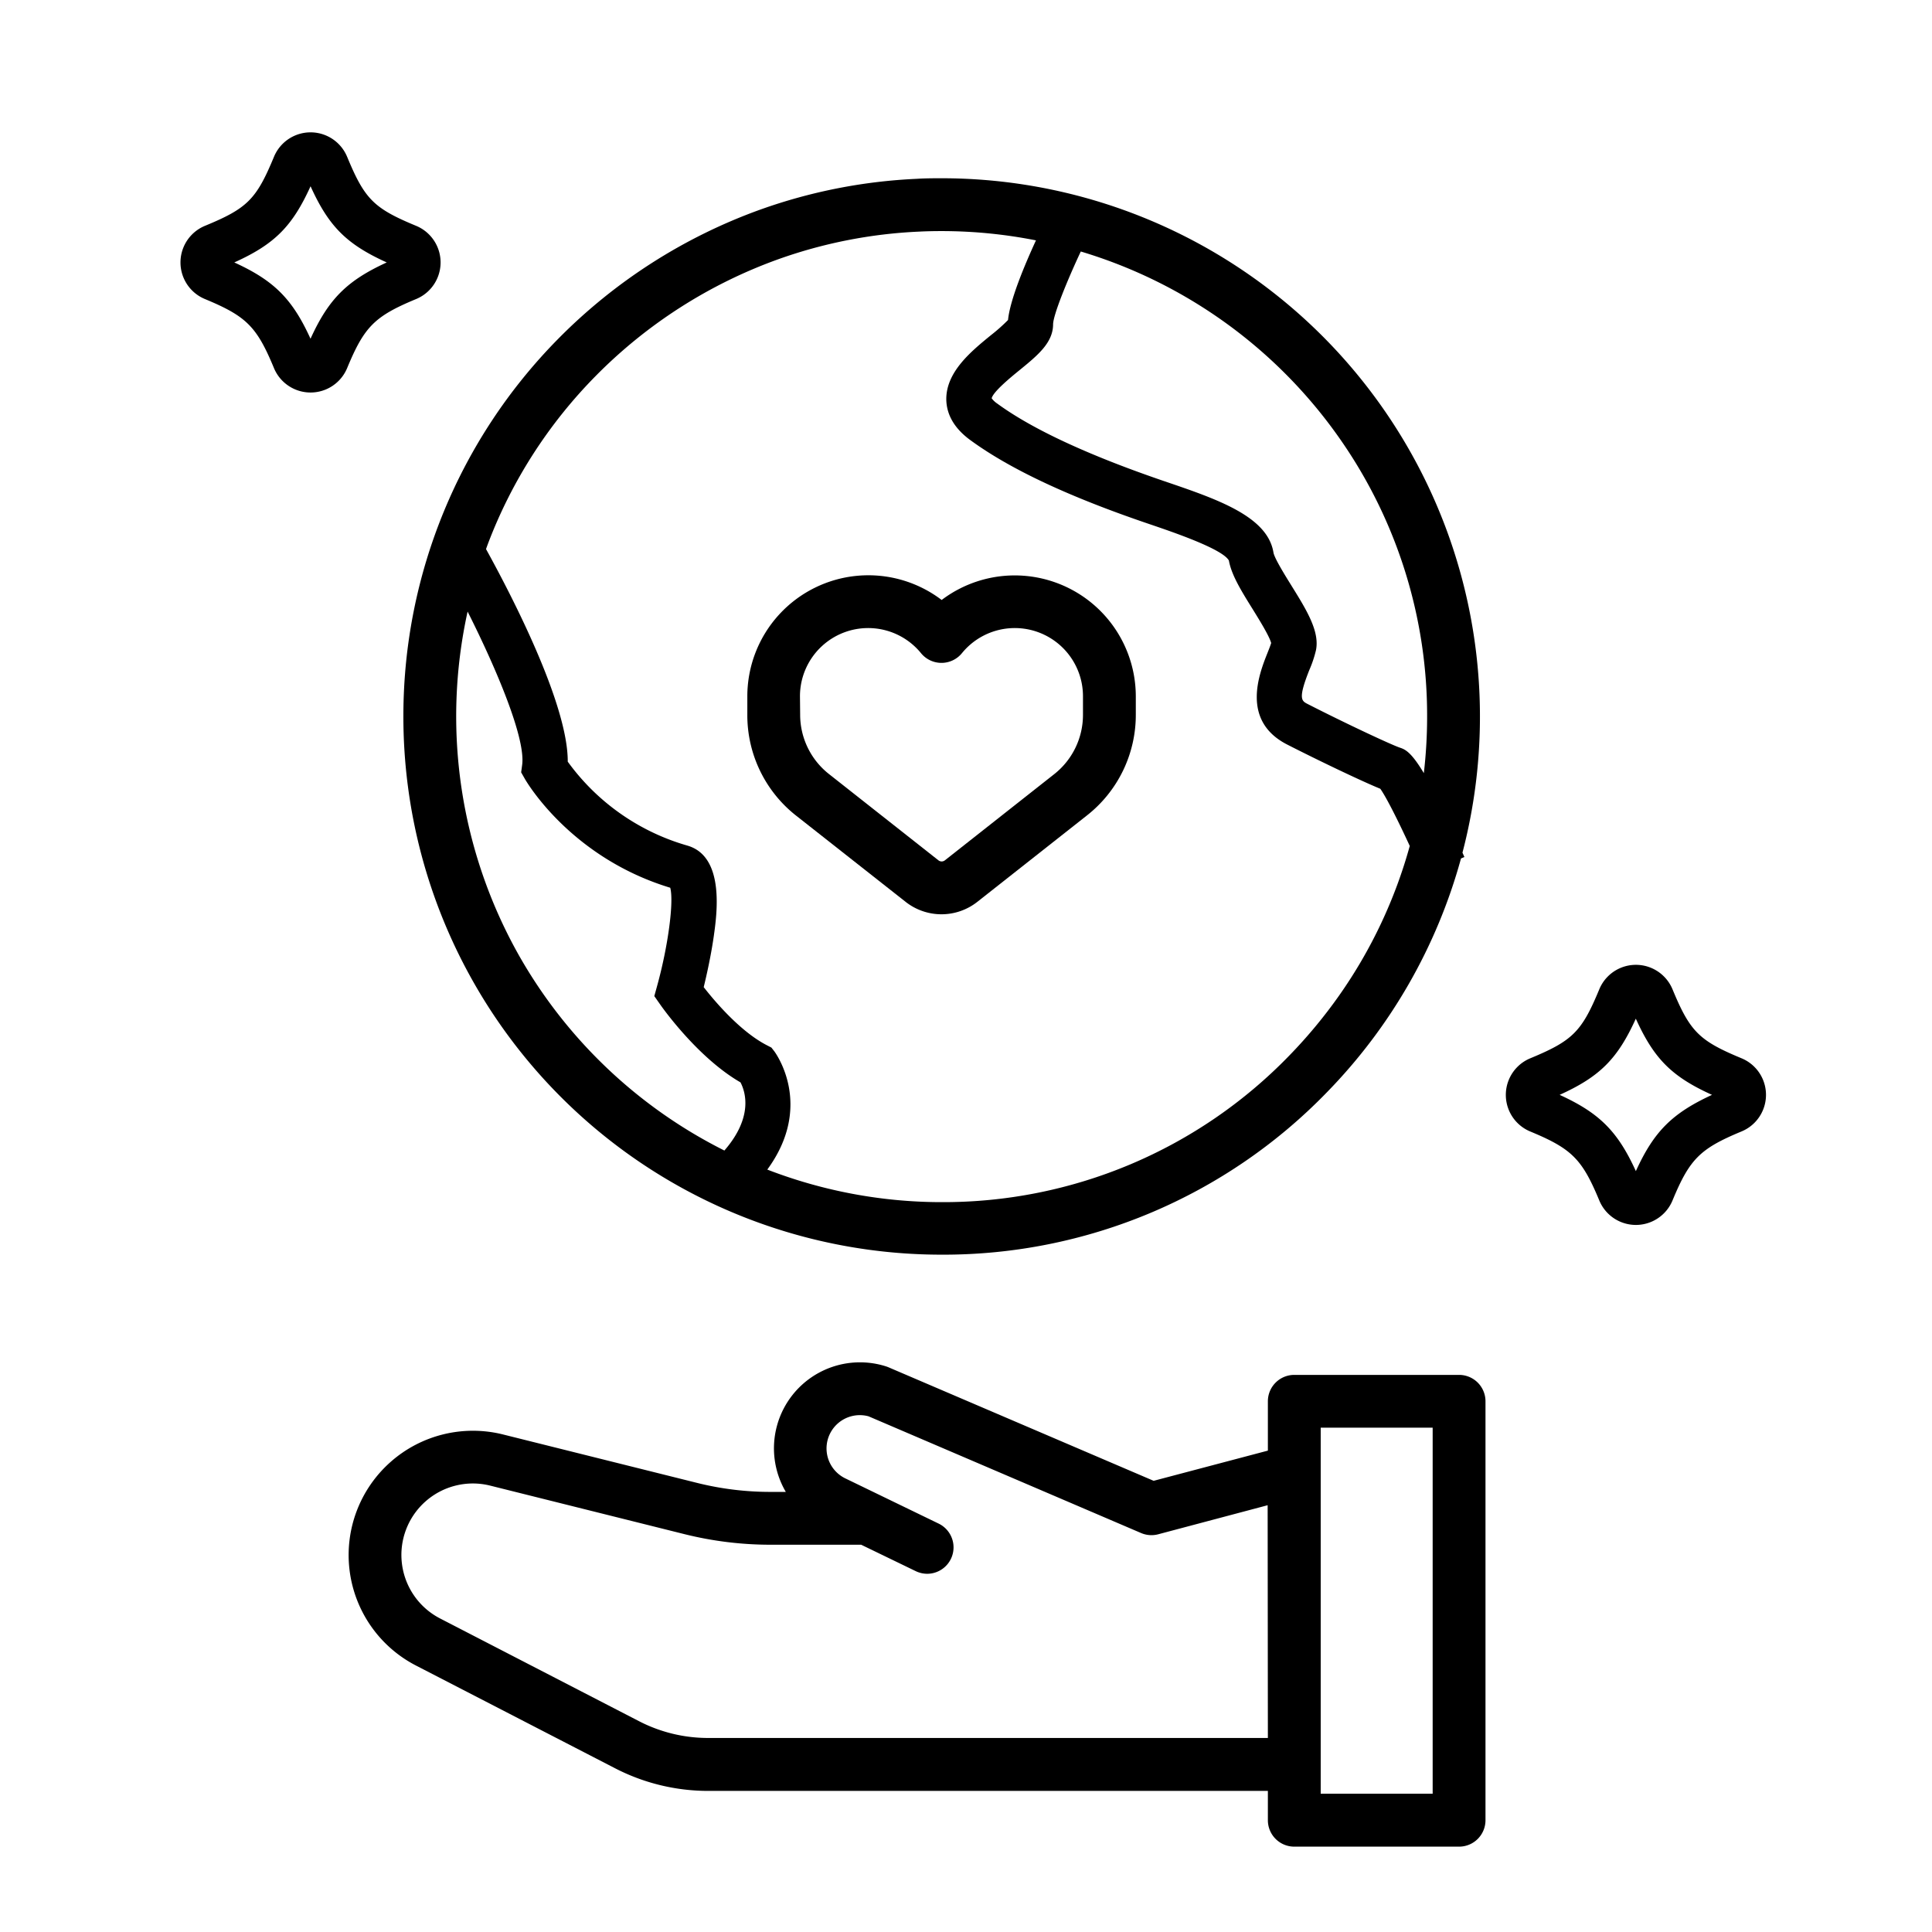
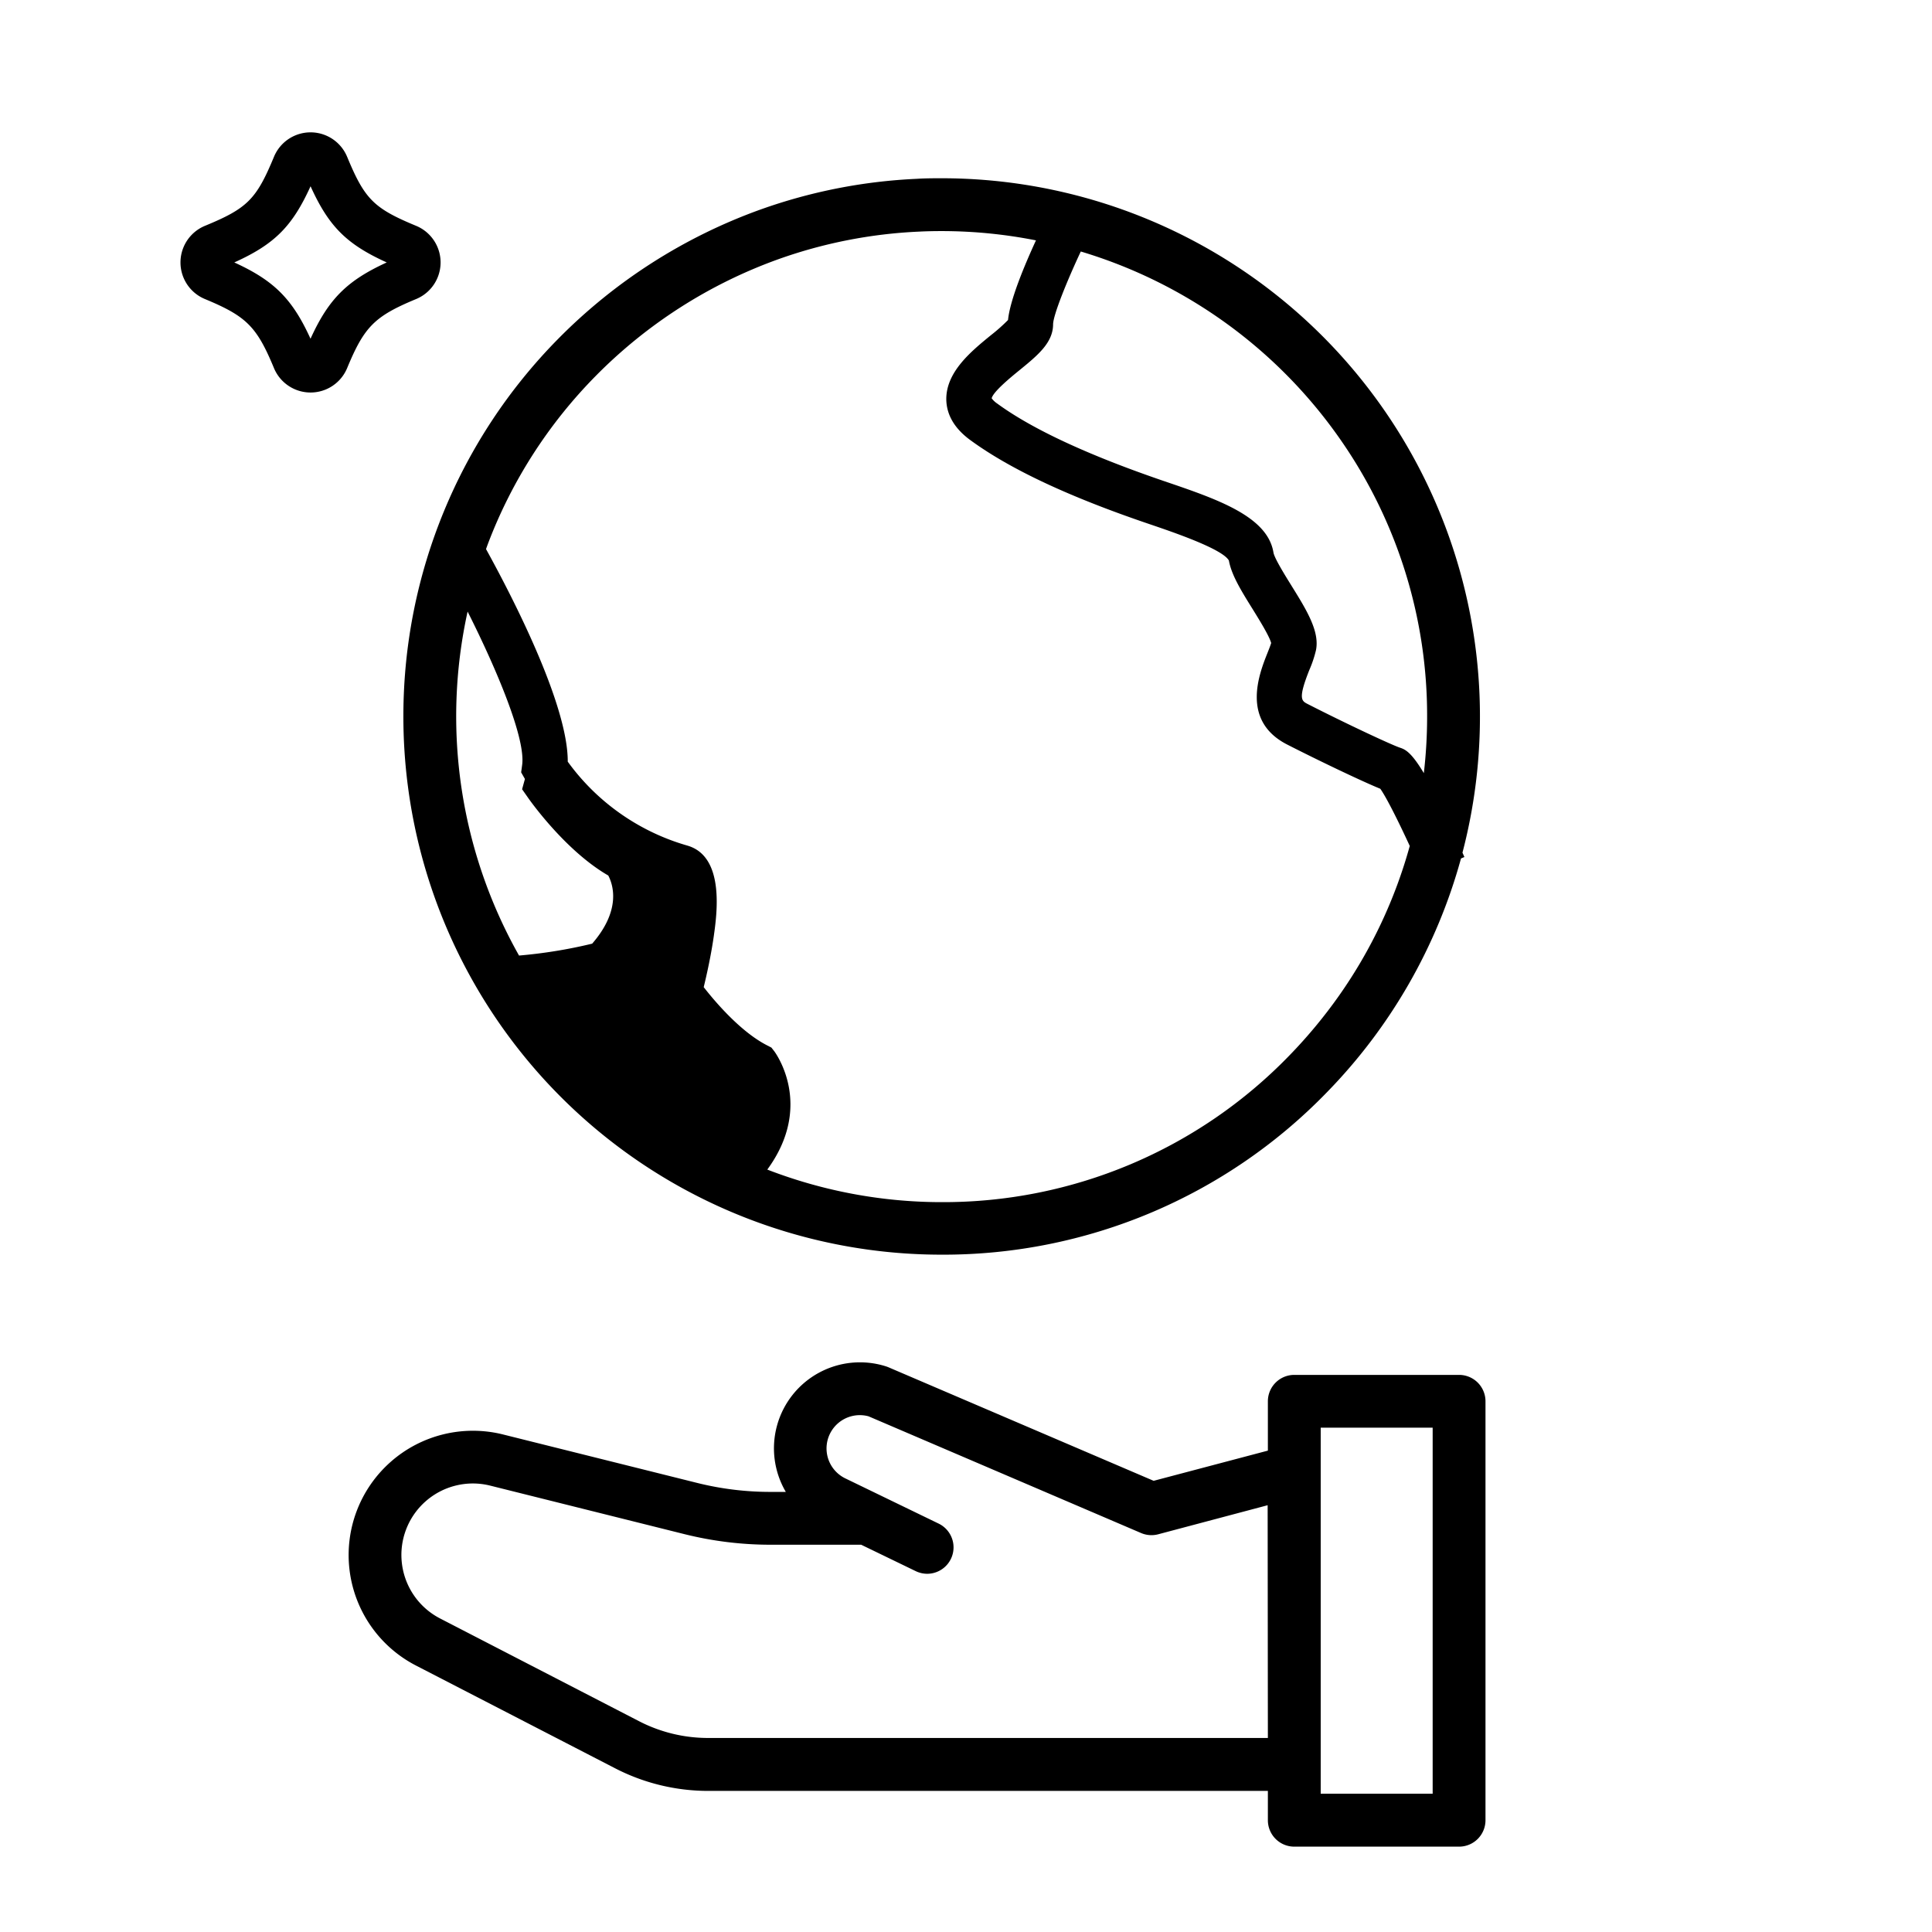
<svg xmlns="http://www.w3.org/2000/svg" fill="#000000" width="800px" height="800px" viewBox="0 0 512 512">
  <title />
  <g id="earth_responsibility">
    <path d="M110.28,79.25a10.5,10.5,0,0,0,0-19.4h0C99.05,55.2,96.65,52.8,92,41.57a10.49,10.49,0,0,0-19.4,0c-4.66,11.23-7,13.63-18.29,18.28a10.5,10.5,0,0,0,0,19.4c11,4.56,13.73,7.29,18.29,18.29a10.5,10.5,0,0,0,19.4,0C96.55,86.54,99.29,83.81,110.28,79.25Zm-28,10.5c-4.8-10.54-9.66-15.4-20.19-20.2C72.76,64.73,77.47,60,82.3,49.36,87.12,60,91.84,64.73,102.49,69.55,92,74.35,87.09,79.21,82.3,89.75Z" />
-     <path d="M461.51,280.45h0c-11.23-4.66-13.63-7.05-18.28-18.28a10.5,10.5,0,0,0-19.4,0c-4.66,11.24-7.05,13.63-18.29,18.29a10.5,10.5,0,0,0,0,19.4c11,4.56,13.73,7.29,18.29,18.28a10.5,10.5,0,0,0,19.4,0c4.55-11,7.29-13.73,18.28-18.29a10.49,10.49,0,0,0,0-19.4Zm-28,29.89c-4.8-10.53-9.66-15.39-20.19-20.19,10.65-4.82,15.36-9.54,20.19-20.19,4.82,10.65,9.54,15.37,20.19,20.19C443.19,295,438.32,299.81,433.53,310.34Z" />
    <path d="M386.71,364.36H343a7,7,0,0,0-7,7v13.07l-30.27,8L235.4,362.32c-.22-.09-.44-.17-.67-.24a22.79,22.79,0,0,0-26.48,33.29h-4A80,80,0,0,1,184.8,393l-51.52-12.86a32.94,32.94,0,0,0-23.09,61.22L163,468.61a53.84,53.84,0,0,0,24.6,6H336v7.77a7,7,0,0,0,7,7h43.67a7,7,0,0,0,7-7v-111A7,7,0,0,0,386.71,364.36ZM336,460.58H187.6a39.82,39.82,0,0,1-18.18-4.41L116.61,428.9a18.94,18.94,0,0,1,13.28-35.2l51.52,12.87a94.28,94.28,0,0,0,22.81,2.8h24l14.46,7a7.11,7.11,0,0,0,3,.7,7,7,0,0,0,3.07-13.3l-24.77-12a8.82,8.82,0,0,1,6.2-16.43l72.22,30.93a7,7,0,0,0,4.54.33l29-7.7Zm43.67,14.77H350v-97h29.67Z" />
-     <path d="M106.9,189.5a142.6,142.6,0,0,0,142.27,143h.39a141.47,141.47,0,0,0,102.15-43.1,142.7,142.7,0,0,0,35.47-61.9l.9-.38-.51-1.16A142.66,142.66,0,0,0,249.94,47.24c-2.4,0-4.76,0-7,.15a141.92,141.92,0,0,0-41.52,8.18,143.57,143.57,0,0,0-53.52,34.25,142.27,142.27,0,0,0-41,99.68Zm30.65,63.73a129,129,0,0,1-13.63-91.16c8,15.9,15.38,33.74,14.46,40.61l-.27,2,1,1.76c.5.86,12.2,20.84,38.51,28.82,1,3.7-.56,15.47-3.47,26l-.75,2.72,1.62,2.31c.41.59,9.85,14,21.22,20.55,1.29,2.46,3.46,9.16-4.27,18.06A129,129,0,0,1,137.55,253.23ZM355.61,117.05a127.87,127.87,0,0,1,22.59,73.19,129.61,129.61,0,0,1-.87,14.65c-3.43-5.75-5.05-6.32-6.39-6.77-2.38-.81-14.34-6.41-24.38-11.54-1.64-.84-2.63-1.34.45-9.08a30.32,30.32,0,0,0,1.74-5.21c1-5-2.51-10.66-6.56-17.18-1.67-2.69-4.46-7.19-4.71-8.68-1.56-9.59-14.84-14.12-28.9-18.9-20-6.83-35-13.76-44.34-20.61a5.81,5.81,0,0,1-1.44-1.37c.44-1.79,5.14-5.63,7.43-7.49,4.75-3.88,8.85-7.23,8.85-12.13.05-2.44,3.57-11.24,7.34-19.28A128.91,128.91,0,0,1,355.61,117.05ZM157.86,99.64a129.5,129.5,0,0,1,48.26-30.89,127.71,127.71,0,0,1,37.46-7.37c1.92-.1,3.91-.14,5.92-.14h.4a128.6,128.6,0,0,1,24.64,2.46c-3.12,6.79-6.89,15.85-7.4,21.1a46.25,46.25,0,0,1-4.5,4c-5.37,4.38-12,9.84-11.86,17.18.11,4.07,2.26,7.66,6.39,10.67,10.5,7.67,26.06,15,47.55,22.28,6.27,2.13,19.29,6.57,20.95,9.62.67,3.82,3.29,8.05,6.33,12.93,1.67,2.7,4.41,7.12,4.87,8.93-.2.68-.64,1.78-1,2.69-2.13,5.36-7.12,17.89,5.24,24.21,8.24,4.21,19.91,9.79,24.68,11.72,1.55,2.16,4.71,8.43,7.81,15.16a127.93,127.93,0,0,1-18.75,39.68,131.07,131.07,0,0,1-13.15,15.84,127.56,127.56,0,0,1-92.13,38.87h-.36a128.32,128.32,0,0,1-45.87-8.63c12.53-17.11,2-31.11,1.91-31.28l-.82-1.05-1.18-.61c-7-3.59-13.77-11.57-16.76-15.41.75-3.08,1.91-8.21,2.67-13.51.81-5.78,3-21.11-7-24a59.3,59.3,0,0,1-31.7-22.24c.07-15.25-14.91-44.11-21.66-56.34.18-.5.36-1,.55-1.51A127.94,127.94,0,0,1,157.86,99.64Z" />
-     <path d="M211,216.17,240,239a15.35,15.35,0,0,0,19,0l29-22.86a33.86,33.86,0,0,0,13-26.76v-4.89A32.08,32.08,0,0,0,249.55,159a32.08,32.08,0,0,0-51.5,25.52v4.89A33.84,33.84,0,0,0,211,216.17Zm1-31.65a18.07,18.07,0,0,1,32.08-11.42,7,7,0,0,0,10.84,0,18.07,18.07,0,0,1,32.08,11.42v4.89a20,20,0,0,1-7.65,15.77L250.4,228a1.38,1.38,0,0,1-1.7,0l-29-22.86a20,20,0,0,1-7.65-15.77Z" />
+     <path d="M106.9,189.5a142.6,142.6,0,0,0,142.27,143h.39a141.47,141.47,0,0,0,102.15-43.1,142.7,142.7,0,0,0,35.47-61.9l.9-.38-.51-1.16A142.66,142.66,0,0,0,249.94,47.24c-2.4,0-4.76,0-7,.15a141.92,141.92,0,0,0-41.52,8.18,143.57,143.57,0,0,0-53.52,34.25,142.27,142.27,0,0,0-41,99.68Zm30.65,63.73a129,129,0,0,1-13.63-91.16c8,15.9,15.38,33.74,14.46,40.61l-.27,2,1,1.76l-.75,2.72,1.62,2.31c.41.59,9.85,14,21.22,20.55,1.29,2.46,3.46,9.16-4.27,18.06A129,129,0,0,1,137.55,253.23ZM355.61,117.05a127.87,127.87,0,0,1,22.59,73.19,129.61,129.61,0,0,1-.87,14.65c-3.43-5.75-5.05-6.32-6.39-6.77-2.38-.81-14.34-6.41-24.38-11.54-1.64-.84-2.63-1.34.45-9.08a30.32,30.32,0,0,0,1.74-5.21c1-5-2.51-10.66-6.56-17.18-1.67-2.69-4.46-7.19-4.71-8.68-1.56-9.59-14.84-14.12-28.9-18.9-20-6.83-35-13.76-44.34-20.61a5.81,5.81,0,0,1-1.44-1.37c.44-1.79,5.14-5.63,7.43-7.49,4.75-3.88,8.85-7.23,8.85-12.13.05-2.44,3.57-11.24,7.34-19.28A128.91,128.91,0,0,1,355.61,117.05ZM157.86,99.64a129.5,129.5,0,0,1,48.26-30.89,127.71,127.71,0,0,1,37.46-7.37c1.92-.1,3.91-.14,5.92-.14h.4a128.6,128.6,0,0,1,24.64,2.46c-3.12,6.79-6.89,15.85-7.4,21.1a46.25,46.25,0,0,1-4.5,4c-5.37,4.38-12,9.84-11.86,17.18.11,4.07,2.26,7.66,6.39,10.67,10.5,7.67,26.06,15,47.55,22.28,6.27,2.13,19.29,6.57,20.95,9.62.67,3.82,3.29,8.05,6.33,12.93,1.67,2.7,4.41,7.12,4.87,8.93-.2.68-.64,1.78-1,2.69-2.13,5.36-7.12,17.89,5.24,24.21,8.24,4.21,19.91,9.79,24.68,11.72,1.55,2.16,4.71,8.43,7.81,15.16a127.93,127.93,0,0,1-18.75,39.68,131.07,131.07,0,0,1-13.15,15.84,127.56,127.56,0,0,1-92.13,38.87h-.36a128.32,128.32,0,0,1-45.87-8.63c12.53-17.11,2-31.11,1.91-31.28l-.82-1.05-1.18-.61c-7-3.59-13.77-11.57-16.76-15.41.75-3.08,1.91-8.21,2.67-13.51.81-5.78,3-21.11-7-24a59.3,59.3,0,0,1-31.7-22.24c.07-15.25-14.91-44.11-21.66-56.34.18-.5.36-1,.55-1.51A127.94,127.94,0,0,1,157.86,99.64Z" />
  </g>
</svg>